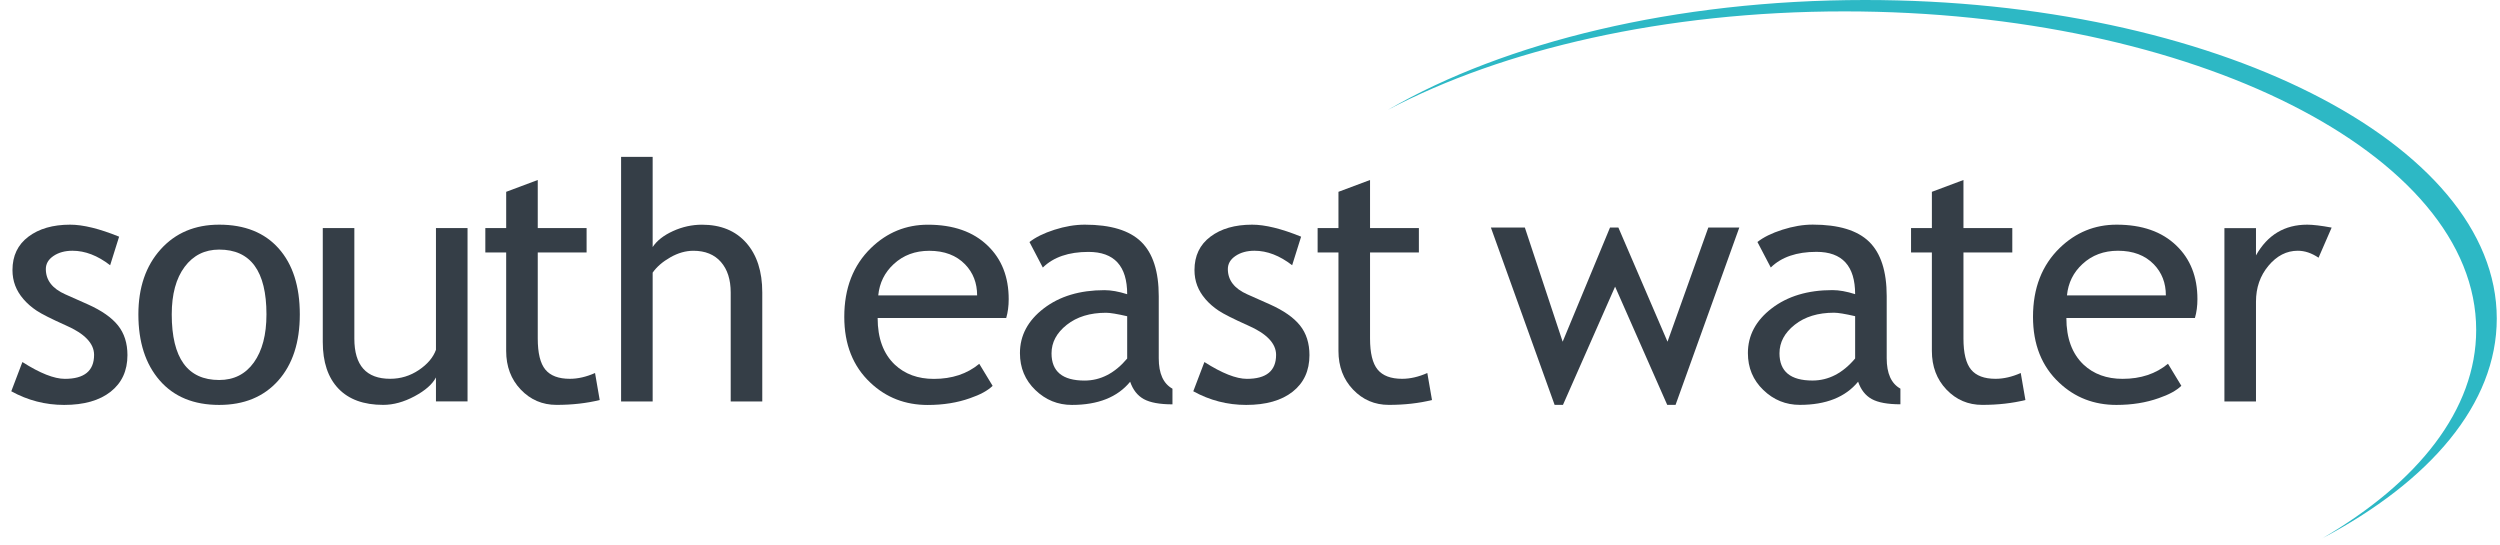
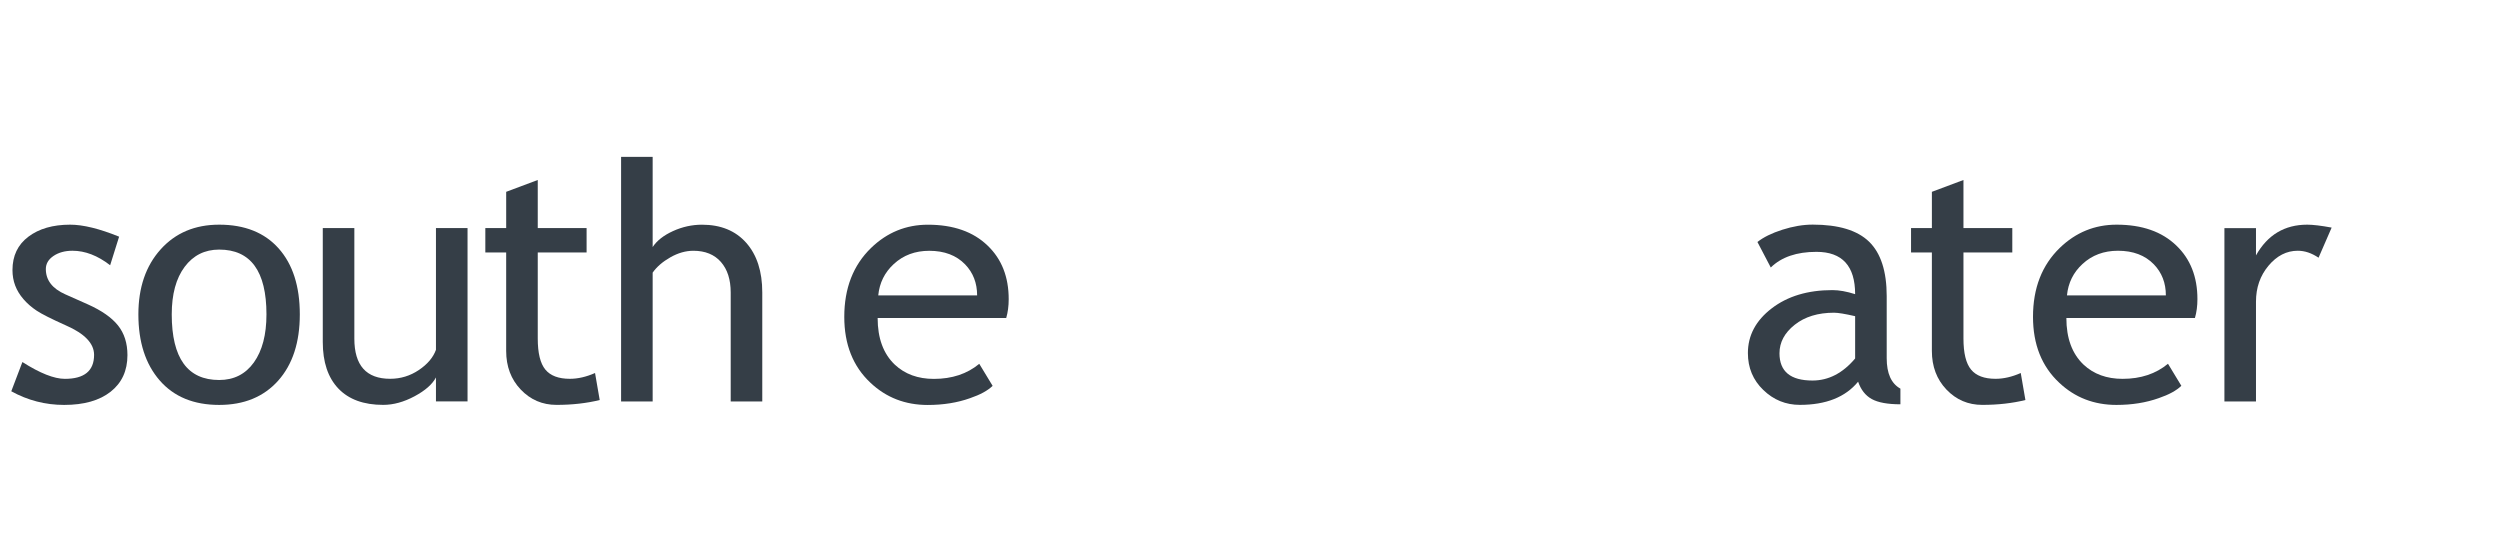
<svg xmlns="http://www.w3.org/2000/svg" width="188" height="41" viewBox="0 0 188 41" fill="none">
-   <path d="M140.25 0C125.967 0 113.152 3.184 104.441 8.22H104.447H104.441C104.412 8.236 104.382 8.252 104.354 8.269C113.006 3.703 125.198 0.857 138.702 0.857C164.926 0.857 186.209 11.59 186.209 24.814C186.209 30.807 181.839 36.288 174.618 40.491C182.757 36.19 187.757 30.366 187.757 23.956C187.757 10.732 166.474 0 140.25 0Z" fill="#2DB8C5" />
  <path d="M0.848 29.424L1.684 27.225C3.007 28.068 4.071 28.489 4.879 28.489C6.343 28.489 7.075 27.888 7.075 26.686C7.075 25.826 6.368 25.087 4.954 24.47C3.865 23.983 3.131 23.612 2.753 23.36C2.374 23.108 2.046 22.822 1.767 22.5C1.489 22.179 1.281 21.838 1.143 21.475C1.006 21.114 0.938 20.726 0.938 20.31C0.938 19.237 1.337 18.399 2.137 17.798C2.936 17.196 3.981 16.895 5.272 16.895C6.246 16.895 7.474 17.195 8.957 17.798L8.283 19.946C7.344 19.22 6.401 18.856 5.453 18.856C4.888 18.856 4.413 18.986 4.026 19.245C3.64 19.506 3.447 19.834 3.447 20.232C3.447 21.068 3.933 21.701 4.906 22.132L6.603 22.887C7.641 23.351 8.398 23.879 8.873 24.473C9.347 25.067 9.584 25.811 9.584 26.705C9.584 27.876 9.162 28.793 8.321 29.456C7.48 30.119 6.314 30.45 4.823 30.45C3.414 30.45 2.089 30.108 0.848 29.424Z" fill="#353E47" />
  <path d="M10.406 23.642C10.406 21.625 10.963 19.996 12.078 18.755C13.193 17.515 14.661 16.895 16.482 16.895C18.403 16.895 19.894 17.491 20.955 18.682C22.015 19.874 22.546 21.527 22.546 23.642C22.546 25.749 22.003 27.41 20.917 28.627C19.831 29.843 18.352 30.45 16.482 30.45C14.569 30.45 13.078 29.837 12.009 28.608C10.94 27.38 10.406 25.724 10.406 23.642ZM12.915 23.642C12.915 26.931 14.104 28.576 16.482 28.576C17.593 28.576 18.462 28.135 19.093 27.254C19.723 26.373 20.038 25.169 20.038 23.642C20.038 20.393 18.852 18.769 16.482 18.769C15.398 18.769 14.532 19.202 13.885 20.067C13.238 20.932 12.915 22.124 12.915 23.642Z" fill="#353E47" />
  <path d="M26.647 17.152V25.466C26.647 27.479 27.544 28.485 29.34 28.485C30.124 28.485 30.842 28.266 31.494 27.828C32.145 27.39 32.576 26.882 32.784 26.306V17.152H35.159V30.185H32.784V28.383C32.517 28.895 31.981 29.367 31.176 29.799C30.37 30.23 29.584 30.447 28.816 30.447C27.348 30.447 26.223 30.036 25.443 29.216C24.663 28.396 24.273 27.23 24.273 25.719V17.152H26.647Z" fill="#353E47" />
  <path d="M38.065 18.984H36.497V17.153H38.065V14.425L40.439 13.535V17.153H44.112V18.984H40.439V25.456C40.439 26.552 40.629 27.33 41.01 27.792C41.391 28.255 42.005 28.486 42.851 28.486C43.461 28.486 44.093 28.34 44.747 28.05L45.098 30.082C44.112 30.325 43.03 30.447 41.851 30.447C40.789 30.447 39.892 30.063 39.161 29.296C38.43 28.529 38.064 27.56 38.064 26.391V18.984H38.065Z" fill="#353E47" />
  <path d="M54.949 30.191V21.998C54.949 21.025 54.703 20.258 54.212 19.698C53.72 19.138 53.029 18.858 52.139 18.858C51.565 18.858 50.988 19.023 50.41 19.351C49.831 19.68 49.388 20.064 49.08 20.501V30.191H46.706V11.797H49.08V18.577C49.397 18.098 49.906 17.698 50.61 17.377C51.313 17.057 52.04 16.897 52.789 16.897C54.205 16.897 55.314 17.352 56.118 18.261C56.921 19.171 57.323 20.414 57.323 21.99V30.191H54.949Z" fill="#353E47" />
  <path d="M75.667 23.916H65.999C65.999 25.437 66.43 26.607 67.292 27.424C68.053 28.137 69.031 28.493 70.228 28.493C71.592 28.493 72.729 28.115 73.641 27.359L74.645 29.016C74.277 29.374 73.712 29.682 72.951 29.942C71.997 30.283 70.934 30.454 69.764 30.454C68.074 30.454 66.639 29.897 65.459 28.783C64.146 27.554 63.49 25.903 63.49 23.829C63.49 21.673 64.162 19.945 65.506 18.643C66.709 17.48 68.133 16.898 69.778 16.898C71.691 16.898 73.189 17.424 74.276 18.476C75.328 19.486 75.854 20.827 75.854 22.498C75.855 23.012 75.792 23.484 75.667 23.916ZM69.881 18.86C68.819 18.86 67.929 19.192 67.21 19.857C66.524 20.489 66.136 21.276 66.044 22.216H73.48C73.48 21.284 73.179 20.506 72.577 19.882C71.917 19.201 71.018 18.86 69.881 18.86Z" fill="#353E47" />
-   <path d="M84.988 28.707C84.034 29.869 82.573 30.45 80.606 30.45C79.55 30.45 78.635 30.078 77.861 29.333C77.087 28.589 76.7 27.663 76.7 26.556C76.7 25.23 77.296 24.109 78.49 23.193C79.682 22.278 81.205 21.82 83.055 21.82C83.557 21.82 84.126 21.922 84.764 22.125C84.764 20.004 83.794 18.943 81.855 18.943C80.367 18.943 79.222 19.335 78.42 20.12L77.417 18.202C77.868 17.844 78.491 17.536 79.289 17.279C80.087 17.023 80.85 16.895 81.576 16.895C83.522 16.895 84.935 17.324 85.817 18.183C86.697 19.042 87.138 20.407 87.138 22.278V26.945C87.138 28.087 87.481 28.849 88.169 29.23V30.407C87.207 30.407 86.489 30.274 86.013 30.012C85.537 29.749 85.196 29.313 84.988 28.707ZM84.764 23.781C84.009 23.607 83.48 23.52 83.178 23.52C81.97 23.52 80.983 23.822 80.22 24.427C79.456 25.032 79.075 25.747 79.075 26.572C79.075 27.937 79.901 28.619 81.555 28.619C82.763 28.619 83.832 28.068 84.764 26.963V23.781Z" fill="#353E47" />
-   <path d="M89.735 29.424L90.571 27.225C91.894 28.068 92.958 28.489 93.766 28.489C95.23 28.489 95.962 27.888 95.962 26.686C95.962 25.826 95.255 25.087 93.841 24.47C92.752 23.983 92.018 23.612 91.64 23.36C91.261 23.108 90.933 22.822 90.654 22.5C90.376 22.179 90.168 21.838 90.03 21.475C89.893 21.114 89.825 20.726 89.825 20.31C89.825 19.237 90.224 18.399 91.024 17.798C91.823 17.196 92.868 16.895 94.159 16.895C95.133 16.895 96.361 17.195 97.844 17.798L97.17 19.946C96.231 19.22 95.288 18.856 94.34 18.856C93.775 18.856 93.3 18.986 92.913 19.245C92.527 19.506 92.334 19.834 92.334 20.232C92.334 21.068 92.82 21.701 93.793 22.132L95.49 22.887C96.528 23.351 97.285 23.879 97.76 24.473C98.234 25.067 98.471 25.811 98.471 26.705C98.471 27.876 98.049 28.793 97.208 29.456C96.367 30.119 95.201 30.45 93.71 30.45C92.302 30.45 90.976 30.108 89.735 29.424Z" fill="#353E47" />
-   <path d="M100.652 18.984H99.085V17.153H100.652V14.425L103.027 13.535V17.153H106.7V18.984H103.027V25.456C103.027 26.552 103.217 27.33 103.598 27.792C103.979 28.255 104.592 28.486 105.438 28.486C106.049 28.486 106.681 28.34 107.334 28.05L107.686 30.082C106.699 30.325 105.617 30.447 104.438 30.447C103.376 30.447 102.48 30.063 101.749 29.296C101.018 28.529 100.652 27.56 100.652 26.391V18.984H100.652Z" fill="#353E47" />
-   <path d="M126.002 30.447H125.375L121.455 21.555L117.535 30.447H116.907L112.114 17.109H114.668L117.512 25.696L121.074 17.109H121.701L125.397 25.696L128.466 17.109H130.796L126.002 30.447Z" fill="#353E47" />
  <path d="M139.73 28.703C138.776 29.865 137.315 30.446 135.348 30.446C134.292 30.446 133.377 30.075 132.603 29.329C131.829 28.585 131.442 27.66 131.442 26.552C131.442 25.226 132.038 24.105 133.232 23.189C134.425 22.274 135.947 21.816 137.798 21.816C138.299 21.816 138.869 21.918 139.506 22.121C139.506 20 138.536 18.939 136.597 18.939C135.109 18.939 133.964 19.331 133.162 20.116L132.159 18.198C132.61 17.84 133.233 17.532 134.031 17.276C134.83 17.02 135.592 16.891 136.318 16.891C138.264 16.891 139.677 17.32 140.559 18.179C141.439 19.038 141.88 20.403 141.88 22.274V26.941C141.88 28.084 142.223 28.845 142.911 29.226V30.403C141.95 30.403 141.231 30.27 140.755 30.008C140.28 29.745 139.938 29.309 139.73 28.703ZM139.506 23.777C138.751 23.603 138.222 23.516 137.92 23.516C136.712 23.516 135.726 23.818 134.962 24.423C134.198 25.028 133.817 25.743 133.817 26.568C133.817 27.933 134.644 28.616 136.297 28.616C137.505 28.616 138.574 28.064 139.506 26.959V23.777Z" fill="#353E47" />
  <path d="M145.278 18.984H143.71V17.153H145.278V14.425L147.652 13.535V17.153H151.325V18.984H147.652V25.456C147.652 26.552 147.842 27.33 148.223 27.792C148.604 28.255 149.218 28.486 150.064 28.486C150.674 28.486 151.306 28.34 151.96 28.05L152.311 30.082C151.325 30.325 150.243 30.447 149.064 30.447C148.002 30.447 147.105 30.063 146.374 29.296C145.643 28.529 145.277 27.56 145.277 26.391V18.984H145.278Z" fill="#353E47" />
  <path d="M165.059 23.912H155.391C155.391 25.433 155.822 26.603 156.684 27.42C157.445 28.133 158.424 28.489 159.62 28.489C160.984 28.489 162.121 28.111 163.033 27.355L164.037 29.012C163.669 29.37 163.104 29.678 162.343 29.938C161.389 30.279 160.326 30.45 159.156 30.45C157.466 30.45 156.031 29.893 154.852 28.779C153.538 27.55 152.882 25.899 152.882 23.825C152.882 21.669 153.554 19.941 154.898 18.639C156.101 17.476 157.525 16.895 159.17 16.895C161.083 16.895 162.581 17.42 163.668 18.472C164.72 19.482 165.246 20.823 165.246 22.494C165.247 23.008 165.184 23.48 165.059 23.912ZM159.274 18.856C158.212 18.856 157.321 19.188 156.603 19.853C155.917 20.485 155.528 21.272 155.436 22.212H162.873C162.873 21.28 162.572 20.502 161.97 19.878C161.309 19.197 160.41 18.856 159.274 18.856Z" fill="#353E47" />
  <path d="M174.355 19.38C173.839 19.031 173.318 18.856 172.795 18.856C171.955 18.856 171.22 19.23 170.593 19.98C169.964 20.729 169.65 21.631 169.65 22.687V30.189H167.276V17.156H169.65V19.205C170.516 17.665 171.801 16.895 173.506 16.895C173.93 16.895 174.541 16.968 175.34 17.115L174.355 19.38Z" fill="#353E47" />
</svg>